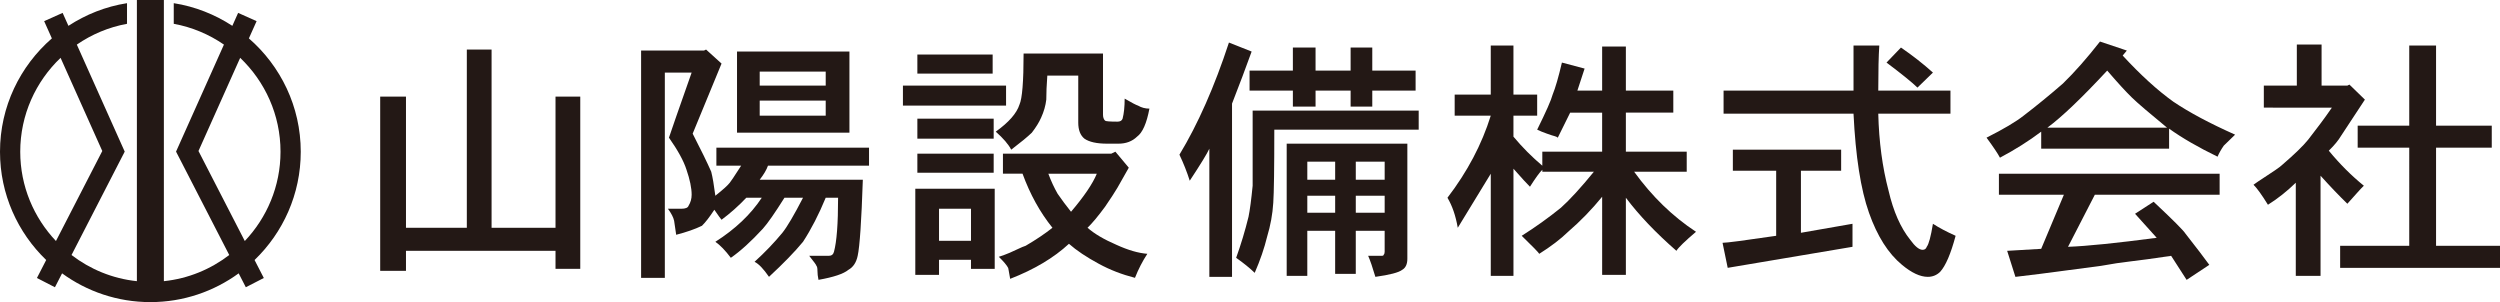
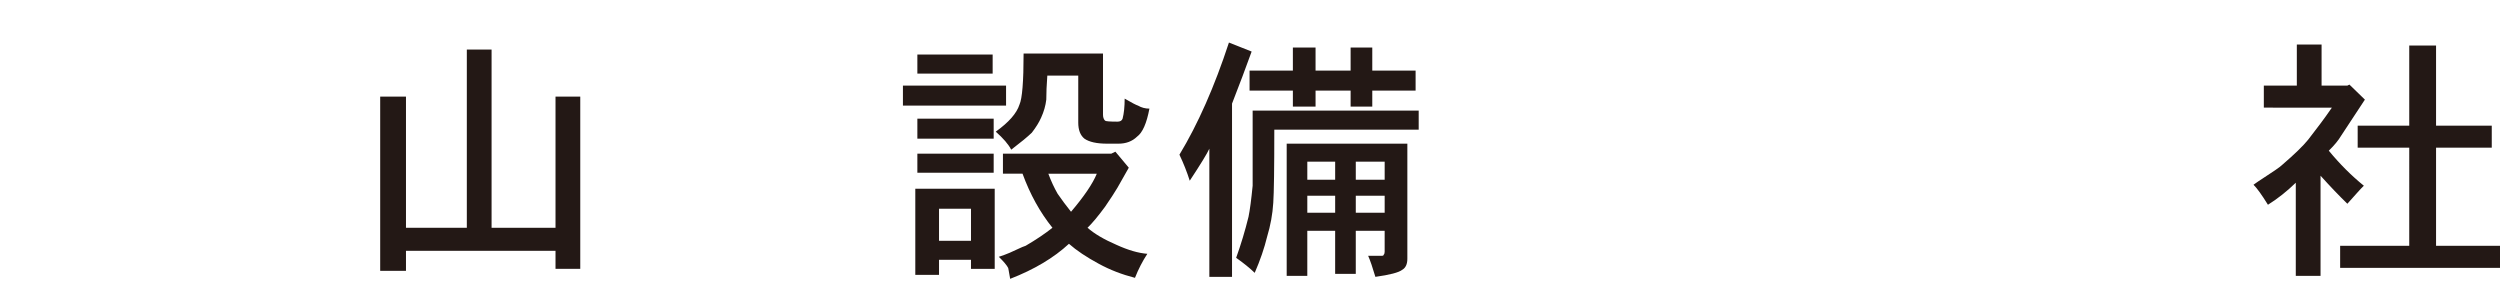
<svg xmlns="http://www.w3.org/2000/svg" version="1.1" id="レイヤー_1" x="0px" y="0px" width="370.611px" height="44.786px" viewBox="0 0 370.611 44.786" enable-background="new 0 0 370.611 44.786" xml:space="preserve">
  <g>
    <g>
-       <path fill="#231815" d="M44.585,22.493c0-6.705-2.989-12.714-7.689-16.803l1.143-2.554L35.301,1.91l-0.859,1.92    c-2.579-1.685-5.518-2.862-8.685-3.359v3.058c2.722,0.496,5.242,1.572,7.44,3.083l-7.1,15.864l7.887,15.329    c-2.749,2.105-6.067,3.502-9.691,3.878V0h-4v41.682c-3.624-0.375-6.942-1.773-9.691-3.877l7.887-15.329l-7.1-15.864    c2.198-1.511,4.718-2.586,7.44-3.083V0.471c-3.167,0.496-6.106,1.674-8.685,3.359L9.284,1.91L6.546,3.136L7.689,5.69    C2.989,9.779,0,15.788,0,22.493c0,6.3,2.631,11.993,6.847,16.051L5.475,41.21l2.668,1.373l1.06-2.061    c3.679,2.678,8.201,4.264,13.09,4.264c4.888,0,9.411-1.586,13.089-4.264l1.06,2.061l2.668-1.373l-1.372-2.666    C41.955,34.486,44.585,28.793,44.585,22.493z M3,22.493c0-5.475,2.303-10.409,5.98-13.919l6.182,13.812L8.295,35.73    C5.023,32.272,3,27.619,3,22.493z M35.605,8.574c3.677,3.51,5.98,8.444,5.98,13.919c0,5.125-2.023,9.778-5.295,13.237    l-6.867-13.344L35.605,8.574z" />
-     </g>
+       </g>
    <g>
      <path fill="#231815" d="M69.204,33.768V7.346h3.669v26.422h9.479V14.322h3.669v25.531h-3.669v-2.672H60.184v2.969h-3.822V14.322    h3.822v19.445H69.204z" />
-       <path fill="#231815" d="M95.04,7.494h9.326l0.306-0.148l2.293,2.078l-4.281,10.391c1.223,2.375,2.141,4.256,2.752,5.641    c0.203,0.793,0.406,1.98,0.611,3.562c1.121-0.891,1.835-1.533,2.141-1.93c0.101-0.098,0.662-0.939,1.682-2.523h-3.669v-2.672    h22.628v2.672h-14.983c-0.205,0.594-0.611,1.287-1.224,2.078h15.289c-0.205,6.137-0.458,9.896-0.764,11.281    c-0.206,0.988-0.664,1.682-1.376,2.078c-0.715,0.594-2.193,1.088-4.435,1.484c-0.103-0.496-0.152-0.941-0.152-1.336    c0-0.396-0.053-0.645-0.153-0.742c0-0.1-0.358-0.594-1.07-1.484h2.905c0.406,0,0.662-0.199,0.765-0.594    c0.406-1.484,0.611-4.156,0.611-8.016h-1.835c-1.02,2.475-2.141,4.652-3.363,6.531c-1.223,1.484-2.905,3.215-5.045,5.195    c-0.817-1.188-1.529-1.93-2.141-2.227c1.528-1.387,2.904-2.82,4.128-4.305c0.712-0.891,1.731-2.621,3.058-5.195h-2.752    c-1.429,2.277-2.499,3.811-3.211,4.602c-1.734,1.881-3.313,3.316-4.739,4.305c-0.817-1.088-1.582-1.879-2.294-2.375    c2.955-1.879,5.249-4.057,6.881-6.531h-2.294c-1.123,1.188-2.346,2.277-3.669,3.266c-0.103-0.098-0.459-0.594-1.07-1.484    c-0.714,1.09-1.326,1.881-1.835,2.375c-1.02,0.496-2.293,0.941-3.822,1.336l-0.306-2.078c-0.103-0.494-0.409-1.088-0.917-1.781    h1.988c0.611,0,0.967-0.148,1.07-0.445c0.306-0.494,0.458-1.039,0.458-1.633c0-0.988-0.255-2.227-0.765-3.711    c-0.408-1.285-1.275-2.869-2.599-4.75l1.07-3.117l2.293-6.531h-3.975v30.43H95.04V7.494z M109.259,19.666V7.643h16.665v12.023    H109.259z M122.407,12.689v-2.078h-9.785v2.078H122.407z M122.407,17.143v-2.227h-9.785v2.227H122.407z" />
      <path fill="#231815" d="M133.854,15.658v-2.969h15.289v2.969H133.854z M135.688,40.744V27.979h11.772v11.875h-3.517v-1.336h-4.739    v2.227H135.688z M135.994,10.908v-2.82h11.161v2.82H135.994z M135.994,20.557v-2.969h11.313v2.969H135.994z M135.994,25.604v-2.82    h11.313v2.82H135.994z M143.944,35.697v-4.75h-4.739v4.75H143.944z M151.742,7.939h11.772v9.055c0,0.396,0.101,0.693,0.306,0.891    c0.101,0.1,0.712,0.148,1.835,0.148c0.406,0,0.661-0.148,0.764-0.445c0.203-0.791,0.307-1.781,0.307-2.969    c1.018,0.594,1.682,0.941,1.987,1.039c0.509,0.297,1.07,0.445,1.682,0.445c-0.408,2.178-1.021,3.562-1.835,4.156    c-0.714,0.693-1.632,1.039-2.752,1.039h-1.682c-1.529,0-2.651-0.246-3.363-0.742c-0.612-0.494-0.918-1.285-0.918-2.375v-6.977    h-4.586c-0.104,1.387-0.153,2.574-0.153,3.562c-0.103,0.891-0.358,1.781-0.765,2.672c-0.306,0.693-0.765,1.436-1.376,2.227    c-0.611,0.594-1.632,1.436-3.058,2.523c-0.408-0.791-1.173-1.682-2.293-2.672c1.935-1.385,3.107-2.721,3.516-4.008    C151.536,14.619,151.742,12.096,151.742,7.939z M148.684,22.783h16.054l0.612-0.297l1.987,2.375l-1.682,2.969    c-0.409,0.693-1.021,1.633-1.835,2.82c-1.021,1.387-1.888,2.426-2.6,3.117c1.019,0.891,2.446,1.732,4.281,2.523    c1.732,0.793,3.261,1.236,4.587,1.336c-0.715,1.088-1.326,2.275-1.835,3.562c-1.938-0.496-3.722-1.188-5.351-2.078    c-1.835-0.99-3.313-1.979-4.435-2.969c-2.243,2.078-5.147,3.809-8.715,5.195c-0.205-1.188-0.306-1.732-0.306-1.633    c-0.205-0.396-0.664-0.941-1.376-1.633c0.611-0.199,1.146-0.396,1.605-0.594s0.892-0.395,1.3-0.594    c0.406-0.197,0.765-0.346,1.07-0.445c1.528-0.891,2.853-1.781,3.975-2.672c-1.834-2.275-3.313-4.947-4.434-8.016h-2.905V22.783z     M158.774,31.393c1.936-2.275,3.211-4.156,3.822-5.641h-7.186c0.406,1.09,0.865,2.078,1.376,2.969    C157.398,29.611,158.061,30.502,158.774,31.393z" />
      <path fill="#231815" d="M182.641,15.361v25.68h-3.363v-19c-0.306,0.693-1.276,2.277-2.905,4.75    c-0.408-1.285-0.917-2.572-1.529-3.859c2.753-4.551,5.199-10.094,7.339-16.625l3.364,1.335    C184.729,9.92,183.761,12.492,182.641,15.361z M185.698,27.533V16.4h24.615v2.82h-21.404c0,5.74-0.053,9.352-0.153,10.836    c-0.103,1.684-0.408,3.365-0.917,5.047c-0.408,1.684-1.02,3.463-1.835,5.344c-0.714-0.693-1.631-1.436-2.752-2.227    c0.712-1.979,1.324-4.008,1.835-6.086C185.29,31.146,185.493,29.611,185.698,27.533z M191.661,10.463V7.049h3.363v3.414h5.198    V7.049h3.211v3.414h6.422v2.969h-6.422v2.375h-3.211v-2.375h-5.198v2.375h-3.363v-2.375h-6.421v-2.969H191.661z M190.744,40.893    V21.299h17.888v17.07c0,0.791-0.256,1.336-0.765,1.633c-0.511,0.395-1.834,0.742-3.975,1.039c-0.408-1.387-0.765-2.426-1.07-3.117    h1.987c0.203,0,0.306-0.051,0.306-0.148c0.101-0.1,0.153-0.248,0.153-0.445v-3.117h-4.281v6.383h-3.058v-6.383h-4.128v6.68    H190.744z M197.93,26.643v-2.672h-4.128v2.672H197.93z M197.93,31.541v-2.523h-4.128v2.523H197.93z M205.269,26.643v-2.672h-4.281    v2.672H205.269z M205.269,31.541v-2.523h-4.281v2.523H205.269z" />
-       <path fill="#231815" d="M215.645,14.025h5.351V6.752h3.364v7.273h3.517v3.117h-3.517v3.117c1.323,1.584,2.752,3.02,4.28,4.305    v-2.078h8.868v-5.789h-4.739l-1.835,3.711c-0.103-0.098-0.256-0.172-0.459-0.223c-0.205-0.049-0.588-0.172-1.146-0.371    c-0.562-0.197-1.046-0.395-1.452-0.594c1.323-2.672,2.088-4.402,2.293-5.195c0.406-0.988,0.865-2.572,1.376-4.75l3.363,0.891    l-1.07,3.266h3.67V6.9h3.517v6.531h7.033v3.266h-7.033v5.789h9.021v2.969h-7.798c2.649,3.662,5.707,6.631,9.174,8.906    c-1.632,1.387-2.6,2.326-2.905,2.82c-3.058-2.672-5.557-5.293-7.491-7.867v11.43h-3.517V29.166    c-1.529,1.881-3.211,3.613-5.046,5.195c-1.122,1.09-2.549,2.178-4.28,3.266c-0.103-0.199-0.97-1.088-2.6-2.672    c2.038-1.285,3.976-2.672,5.811-4.156c1.323-1.188,2.955-2.969,4.892-5.344h-7.645v-0.297c-0.408,0.396-1.02,1.238-1.834,2.523    c-0.409-0.395-1.224-1.285-2.446-2.672v15.883h-3.364V25.752c-0.408,0.693-2.04,3.365-4.892,8.016    c-0.307-1.781-0.817-3.266-1.529-4.453c2.955-3.859,5.096-7.916,6.421-12.172h-5.351V14.025z" />
-       <path fill="#231815" d="M256.886,25.307v-3.117h16.053v3.117h-5.962v9.203l7.645-1.336v3.414l-18.5,3.117l-0.765-3.711    c0.611,0,3.261-0.346,7.95-1.039v-9.648H256.886z M278.443,13.432h10.702v3.414h-10.702c0.1,4.156,0.611,7.967,1.528,11.43    c0.712,3.068,1.782,5.492,3.211,7.273c0.712,0.99,1.323,1.484,1.835,1.484c0.306,0,0.509-0.148,0.611-0.445    c0.306-0.395,0.611-1.533,0.917-3.414c0.918,0.594,2.038,1.188,3.364,1.781c-0.715,2.672-1.479,4.453-2.294,5.344    c-0.511,0.494-1.122,0.742-1.834,0.742c-1.123,0-2.396-0.594-3.822-1.781c-2.041-1.684-3.67-4.254-4.893-7.719    c-1.224-3.463-1.988-8.361-2.294-14.695H255.51v-3.414h19.264V6.752h3.822C278.493,8.236,278.443,10.463,278.443,13.432z     M279.666,9.275l2.141-2.227c1.731,1.188,3.311,2.426,4.739,3.711l-2.293,2.227C283.436,12.195,281.907,10.959,279.666,9.275z" />
-       <path fill="#231815" d="M311.312,6.159l3.976,1.335l-0.612,0.742c2.649,2.871,5.146,5.146,7.492,6.828    c2.344,1.584,5.401,3.217,9.173,4.898c-0.306,0.297-0.611,0.594-0.917,0.891s-0.562,0.545-0.765,0.742    c-0.408,0.594-0.714,1.139-0.917,1.633c-2.854-1.385-5.251-2.77-7.186-4.156v2.969h-18.959v-2.523    c-1.835,1.387-3.875,2.672-6.115,3.859c-0.306-0.594-0.97-1.582-1.988-2.969c2.547-1.285,4.382-2.375,5.505-3.266    c1.935-1.484,3.872-3.066,5.81-4.75C307.539,10.711,309.374,8.633,311.312,6.159z M296.328,28.869v-3.117h32.719v3.117h-18.5    l-3.975,7.719c2.752-0.098,7.133-0.543,13.148-1.336l-3.211-3.562l2.752-1.781c2.853,2.672,4.434,4.256,4.74,4.75    c1.629,2.078,2.802,3.611,3.516,4.602l-3.363,2.227c-1.02-1.584-1.784-2.771-2.293-3.562c-2.652,0.395-4.64,0.668-5.963,0.816    c-1.326,0.148-2.805,0.371-4.434,0.668l-9.021,1.188l-3.67,0.445l-1.223-3.859l5.045-0.297l3.363-8.016H296.328z M312.382,10.463    c-3.772,4.059-6.728,6.879-8.867,8.461h17.734c-2.651-2.176-4.383-3.66-5.198-4.453C315.134,13.58,313.911,12.244,312.382,10.463z    " />
      <path fill="#231815" d="M340.492,12.689V6.604h3.669v6.085h3.822l0.306-0.148l2.294,2.227l-3.517,5.344    c-0.408,0.693-1.021,1.436-1.835,2.227c1.63,1.98,3.364,3.711,5.198,5.195c-0.306,0.297-0.611,0.619-0.917,0.965    c-0.306,0.348-0.817,0.916-1.529,1.707c-1.223-1.188-2.549-2.572-3.975-4.156v14.844h-3.67V27.088    c-1.325,1.287-2.701,2.375-4.128,3.266c-0.917-1.484-1.632-2.473-2.141-2.969c0.406-0.297,0.918-0.643,1.529-1.039    c0.611-0.395,1.171-0.766,1.682-1.113c0.509-0.346,0.865-0.617,1.07-0.816c1.835-1.582,3.108-2.82,3.822-3.711    c0.611-0.791,1.197-1.559,1.758-2.301c0.56-0.742,1.147-1.559,1.759-2.449H335.6v-3.266H340.492z M357.157,18.627V6.752h3.975    v11.875h8.257v3.266h-8.257v14.547h9.479v3.266h-23.698v-3.266h10.244V21.893h-7.645v-3.266H357.157z" />
    </g>
  </g>
</svg>